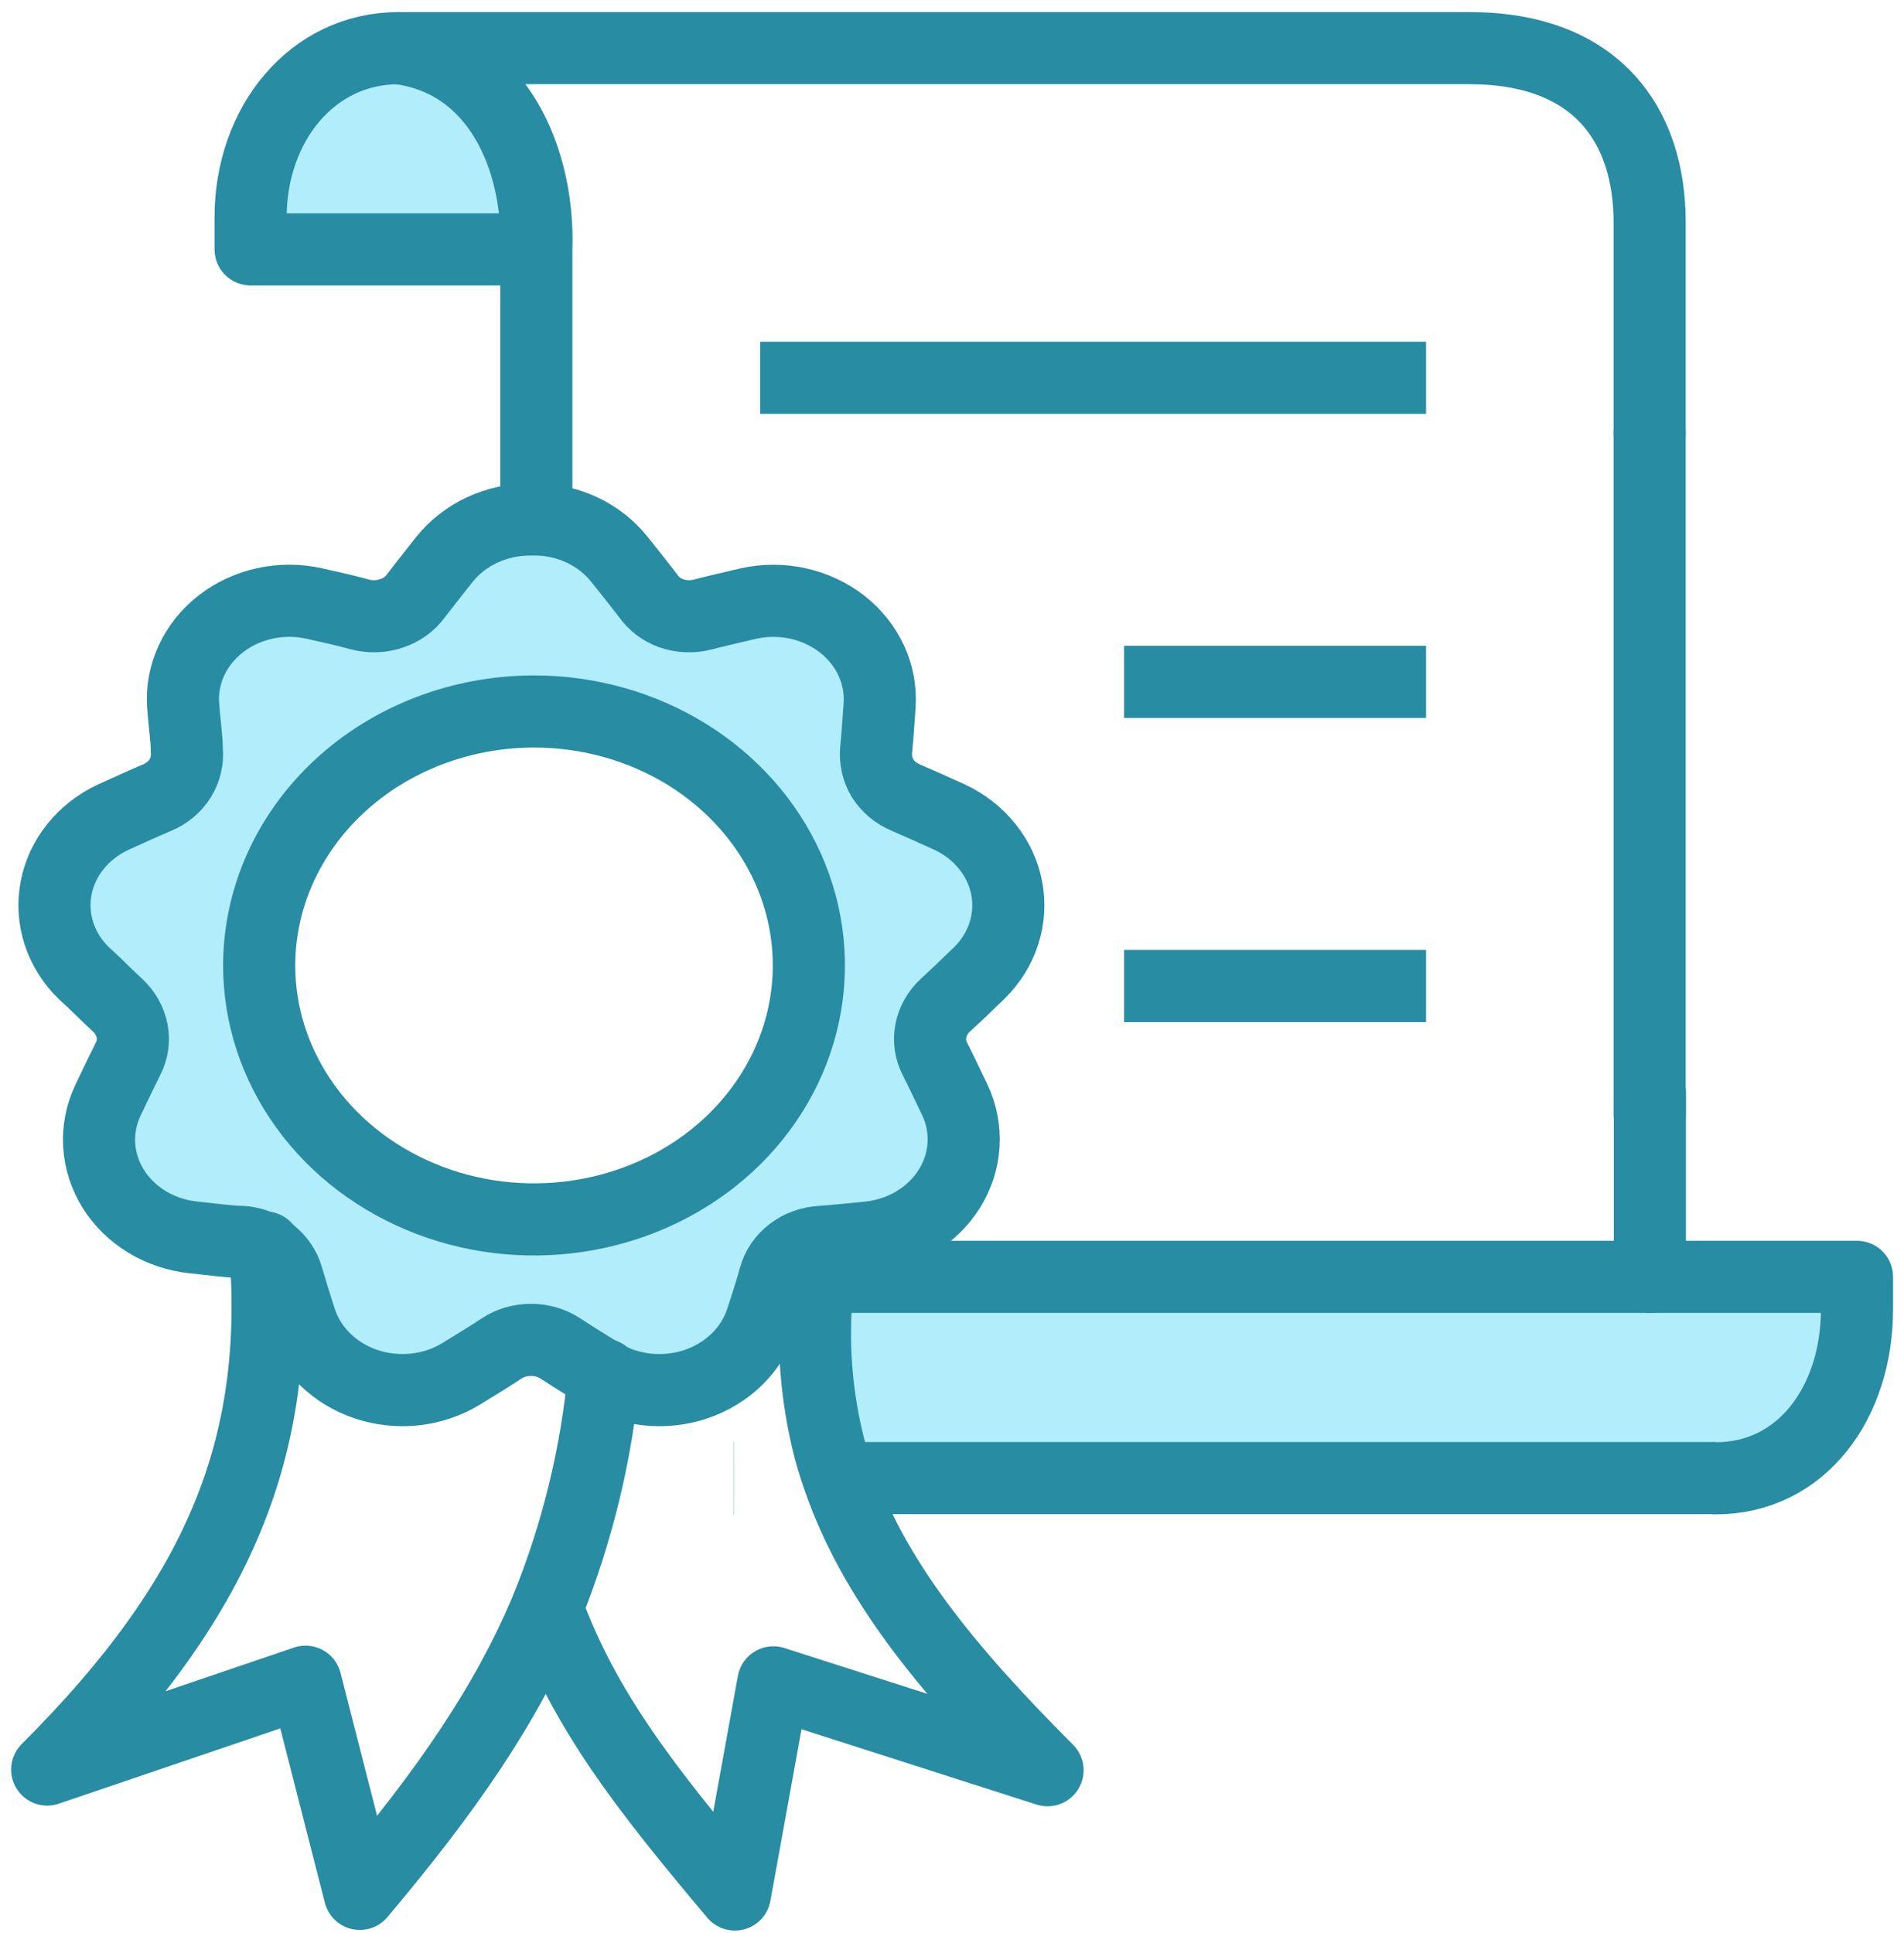
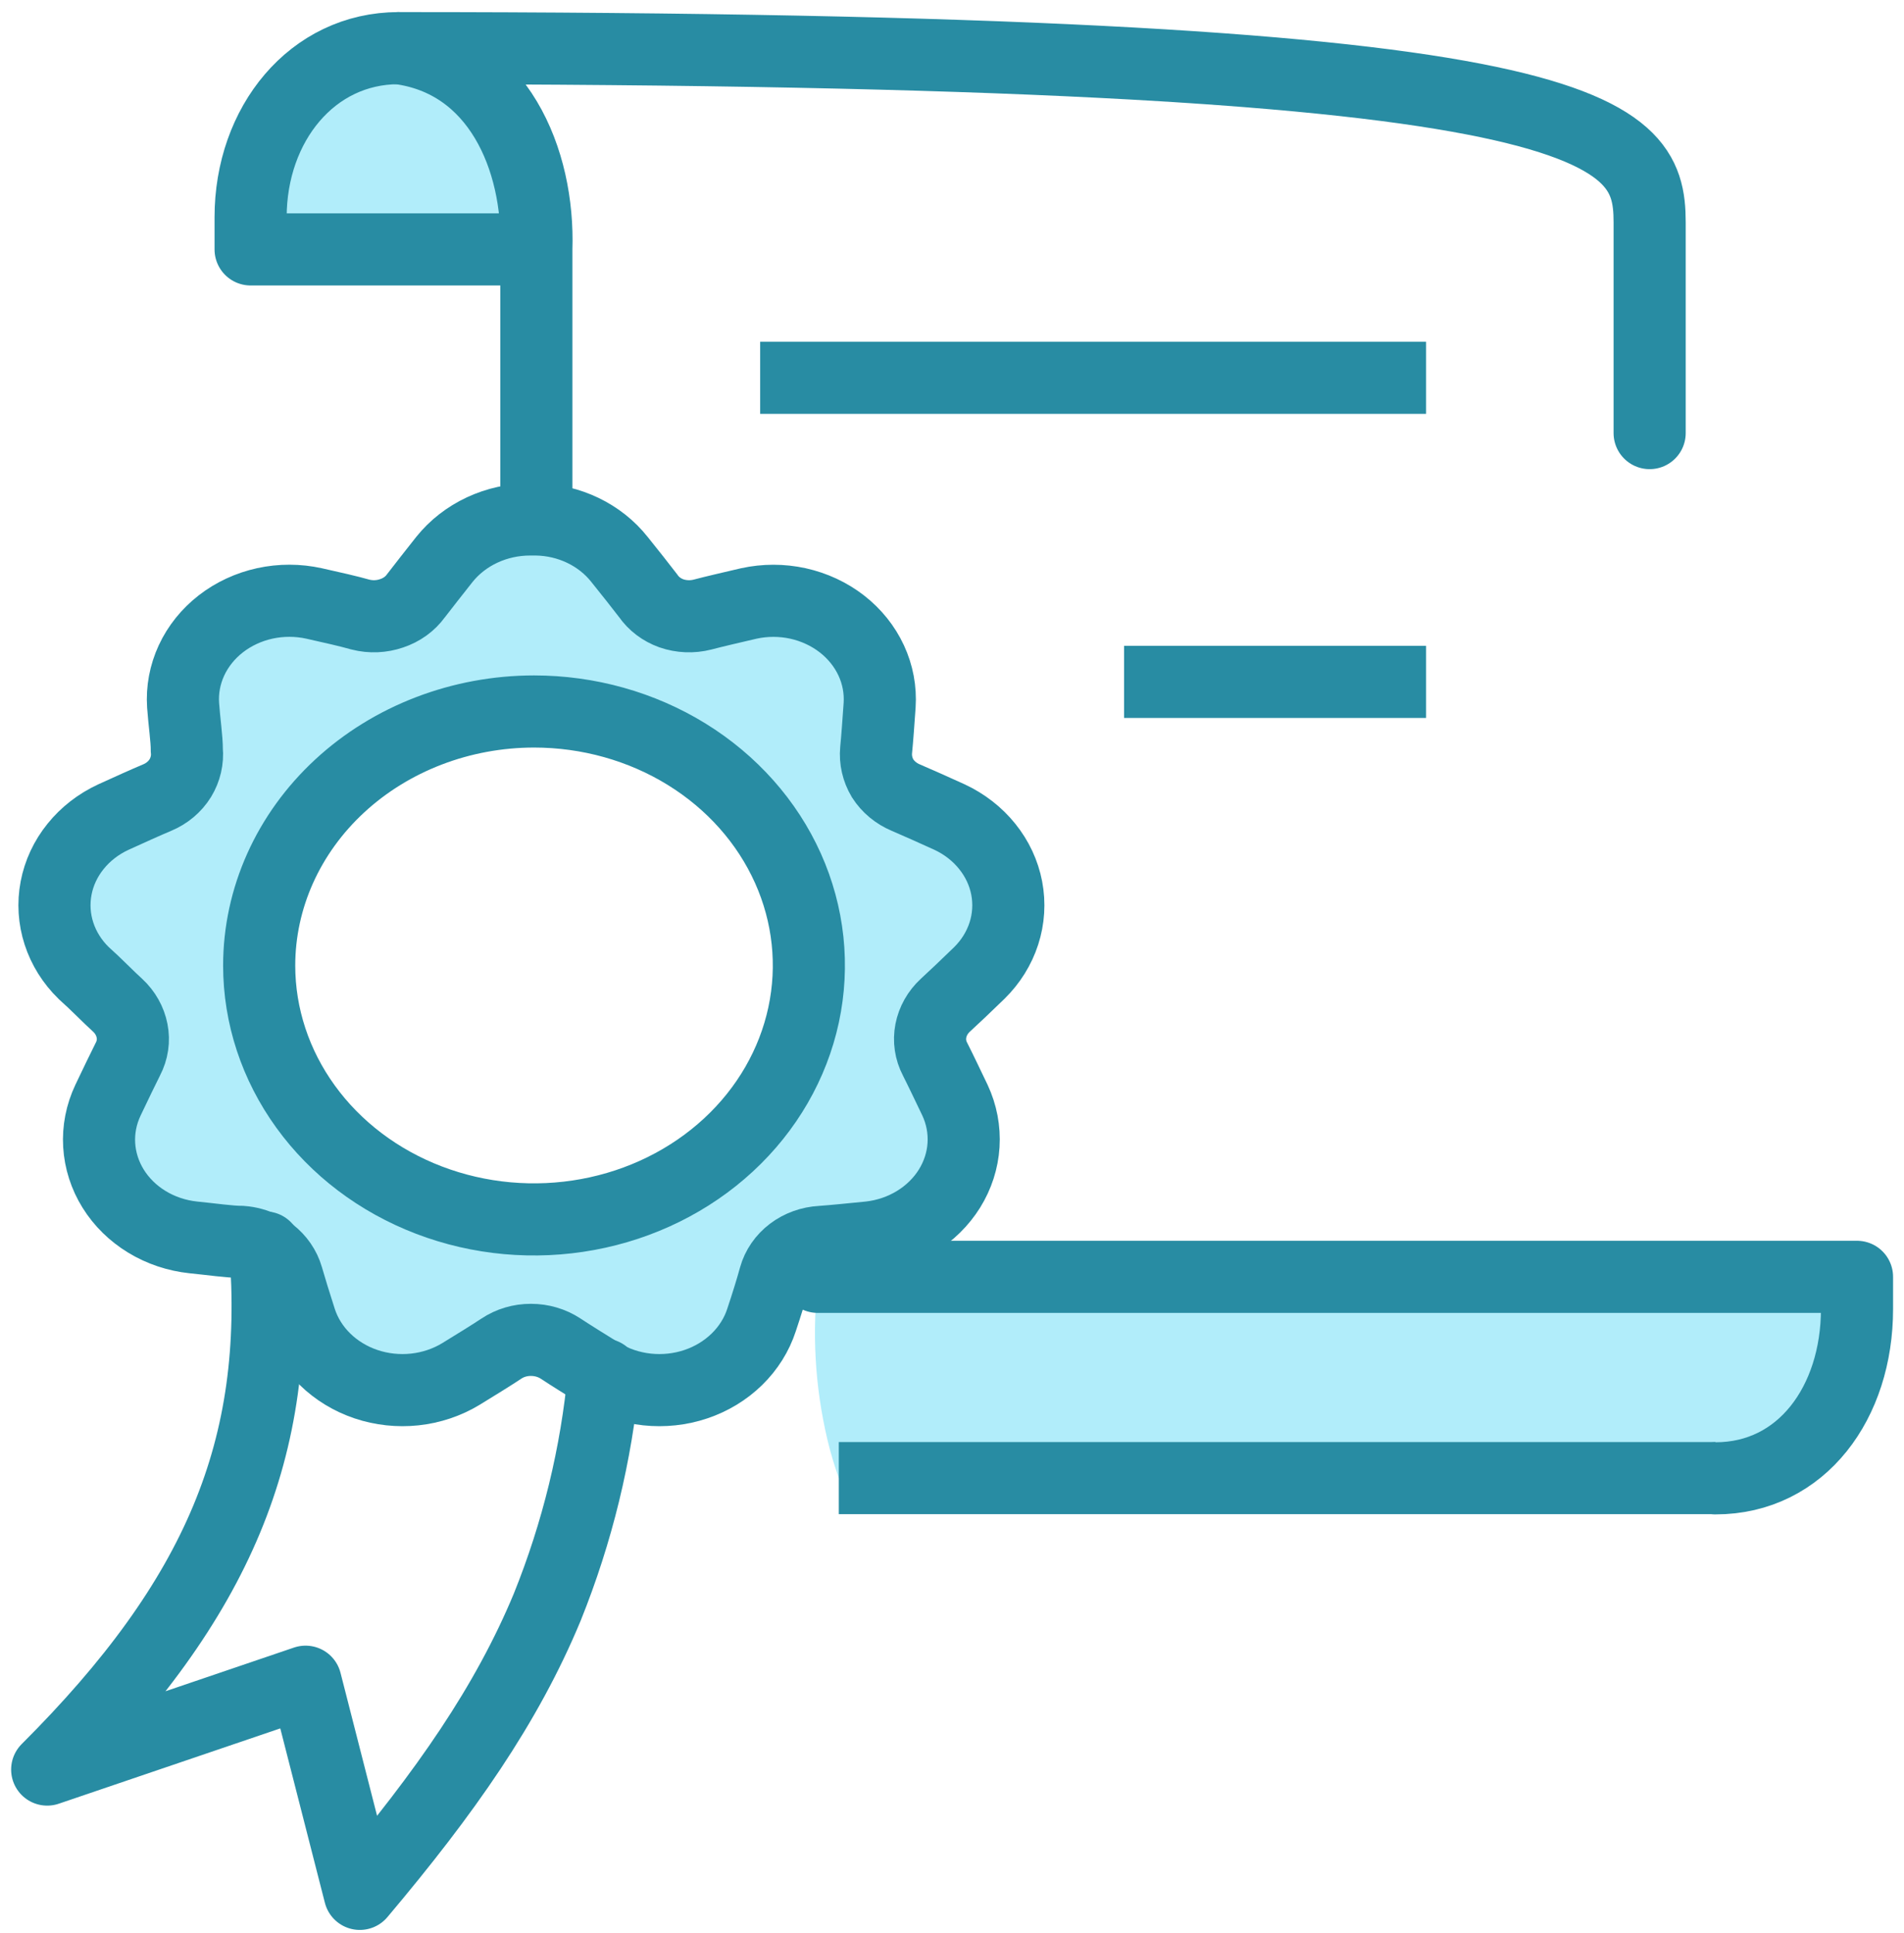
<svg xmlns="http://www.w3.org/2000/svg" width="66" height="67" viewBox="0 0 66 67" fill="none">
  <path d="M64.371 44.259V45.366C64.371 48.605 62.457 51.235 59.467 51.235H29.076C28.923 50.797 28.786 50.351 28.682 49.905C28.244 48.052 28.138 46.145 28.368 44.259H64.371Z" fill="#B1EDFA" />
  <path d="M34.969 30.791C35.069 31.314 35.036 31.852 34.871 32.362C34.706 32.871 34.415 33.338 34.02 33.725C33.594 34.141 33.144 34.565 32.838 34.847C32.579 35.088 32.405 35.396 32.34 35.731C32.274 36.064 32.325 36.407 32.485 36.712C32.669 37.076 32.927 37.618 33.176 38.138C33.404 38.627 33.505 39.158 33.472 39.69C33.439 40.221 33.272 40.738 32.985 41.2C32.698 41.661 32.298 42.054 31.818 42.348C31.337 42.642 30.789 42.828 30.217 42.892C29.598 42.952 28.963 43.019 28.537 43.048C28.164 43.068 27.807 43.196 27.518 43.415C27.229 43.634 27.022 43.932 26.929 44.267C26.825 44.653 26.648 45.225 26.471 45.753C26.305 46.262 26.013 46.729 25.617 47.115C25.222 47.502 24.734 47.798 24.193 47.98C23.652 48.162 23.073 48.224 22.501 48.163C21.929 48.101 21.38 47.917 20.899 47.625C20.385 47.305 19.854 46.978 19.508 46.748C19.208 46.55 18.848 46.444 18.479 46.444C18.11 46.442 17.75 46.548 17.45 46.748C17.104 46.978 16.574 47.305 16.051 47.625C15.57 47.917 15.023 48.101 14.451 48.163C13.88 48.224 13.301 48.162 12.76 47.98C12.22 47.798 11.733 47.502 11.338 47.115C10.944 46.728 10.652 46.262 10.488 45.753C10.311 45.203 10.134 44.631 10.029 44.267C9.934 43.939 9.732 43.646 9.45 43.427C9.363 43.355 9.265 43.292 9.161 43.242C8.942 43.133 8.701 43.067 8.453 43.048C8.027 43.048 7.392 42.952 6.773 42.892C6.2 42.831 5.65 42.647 5.167 42.354C4.685 42.061 4.284 41.667 3.996 41.205C3.708 40.742 3.542 40.224 3.51 39.691C3.479 39.159 3.583 38.627 3.814 38.138C4.064 37.618 4.321 37.076 4.506 36.712C4.666 36.407 4.716 36.064 4.651 35.731C4.586 35.396 4.412 35.088 4.152 34.847C3.839 34.565 3.396 34.104 2.97 33.725C2.574 33.338 2.282 32.87 2.116 32.36C1.95 31.85 1.916 31.311 2.016 30.786C2.116 30.261 2.348 29.765 2.692 29.338C3.036 28.91 3.484 28.563 3.999 28.324C4.554 28.072 5.125 27.812 5.519 27.648C5.857 27.507 6.138 27.27 6.323 26.972C6.502 26.676 6.581 26.337 6.548 25.999C6.548 25.605 6.46 25.011 6.419 24.447C6.383 23.914 6.483 23.382 6.71 22.891C6.937 22.401 7.286 21.967 7.728 21.624C8.169 21.281 8.692 21.038 9.254 20.915C9.816 20.793 10.401 20.794 10.962 20.918C11.565 21.052 12.184 21.193 12.57 21.304C12.925 21.394 13.302 21.378 13.647 21.259C13.992 21.145 14.288 20.932 14.491 20.65C14.741 20.323 15.118 19.848 15.48 19.387C15.824 18.959 16.271 18.611 16.786 18.371C17.301 18.131 17.87 18.006 18.447 18.006H18.527C19.09 18.015 19.642 18.145 20.142 18.385C20.641 18.625 21.074 18.968 21.406 19.387C21.776 19.848 22.153 20.323 22.403 20.65C22.594 20.927 22.875 21.14 23.207 21.259C23.552 21.378 23.929 21.394 24.284 21.304C24.702 21.193 25.321 21.052 25.892 20.918C26.453 20.795 27.037 20.795 27.597 20.918C28.158 21.042 28.68 21.285 29.12 21.628C29.561 21.971 29.909 22.404 30.136 22.894C30.363 23.383 30.462 23.915 30.426 24.447C30.386 25.011 30.346 25.605 30.306 25.999C30.274 26.339 30.352 26.681 30.531 26.98C30.718 27.273 30.999 27.507 31.335 27.648C31.721 27.812 32.3 28.072 32.855 28.324C33.396 28.548 33.871 28.889 34.239 29.318C34.607 29.748 34.857 30.253 34.969 30.791ZM28.03 33.473C28.029 31.732 27.469 30.03 26.42 28.583C25.372 27.136 23.883 26.009 22.142 25.344C20.4 24.679 18.485 24.506 16.637 24.847C14.789 25.189 13.092 26.028 11.761 27.261C10.43 28.493 9.524 30.062 9.158 31.77C8.791 33.478 8.982 35.248 9.704 36.856C10.427 38.464 11.649 39.838 13.217 40.804C14.784 41.77 16.627 42.285 18.511 42.283C19.762 42.282 21.001 42.054 22.157 41.61C23.312 41.167 24.362 40.518 25.246 39.7C26.13 38.882 26.831 37.91 27.308 36.842C27.786 35.774 28.032 34.629 28.03 33.473Z" fill="#B1EDFA" />
  <path d="M13.816 1.669C17.265 2.115 18.696 5.525 18.592 8.645H8.687V7.531C8.687 4.299 10.825 1.669 13.816 1.669Z" fill="#B1EDFA" />
-   <path d="M13.816 1.669H50.936C55.374 1.669 57.183 4.366 57.183 7.702V15.012" stroke="#288CA3" stroke-width="2.5" stroke-linecap="round" stroke-linejoin="round" />
-   <path d="M57.183 15.012V37.893V38.636" stroke="#288CA3" stroke-width="2.5" stroke-linecap="round" stroke-linejoin="round" />
+   <path d="M13.816 1.669C55.374 1.669 57.183 4.366 57.183 7.702V15.012" stroke="#288CA3" stroke-width="2.5" stroke-linecap="round" stroke-linejoin="round" />
  <path d="M18.592 8.645C18.696 5.525 17.265 2.115 13.816 1.669C10.825 1.669 8.687 4.299 8.687 7.531V8.645H18.592V18.006" stroke="#288CA3" stroke-width="2.5" stroke-linejoin="round" />
  <path d="M59.466 51.235H29.076" stroke="#288CA3" stroke-width="2.5" stroke-linejoin="round" />
-   <path d="M25.451 51.235H25.442" stroke="#288CA3" stroke-width="2.5" stroke-linejoin="round" />
-   <path d="M57.191 44.259V37.893" stroke="#288CA3" stroke-width="2.5" stroke-linecap="round" stroke-linejoin="round" />
  <path d="M59.467 51.243C62.457 51.243 64.371 48.613 64.371 45.374V44.259H28.344" stroke="#288CA3" stroke-width="2.5" stroke-linecap="round" stroke-linejoin="round" />
  <path d="M9.193 43.242C9.748 50.188 7.585 55.403 1.636 61.338L10.592 58.293L12.473 65.647C15.448 62.118 17.563 59.095 18.97 55.707C20.014 53.115 20.674 50.403 20.931 47.647" stroke="#288CA3" stroke-width="2.5" stroke-linecap="round" stroke-linejoin="round" />
-   <path d="M28.537 43.071C28.465 43.479 28.408 43.888 28.368 44.282C28.138 46.167 28.244 48.074 28.682 49.928C28.786 50.373 28.923 50.819 29.076 51.258C30.29 54.764 32.806 57.854 36.312 61.361L26.808 58.315L25.474 65.669C22.346 61.955 20.256 59.266 18.962 55.73" stroke="#288CA3" stroke-width="2.5" stroke-linecap="round" stroke-linejoin="round" />
  <path d="M18.592 18.006C19.154 18.015 19.707 18.145 20.206 18.385C20.705 18.625 21.138 18.968 21.47 19.387C21.84 19.848 22.218 20.323 22.467 20.65C22.658 20.927 22.94 21.14 23.271 21.259C23.616 21.378 23.993 21.394 24.348 21.304C24.766 21.193 25.385 21.052 25.956 20.918C26.517 20.795 27.101 20.795 27.662 20.918C28.222 21.042 28.744 21.285 29.185 21.628C29.625 21.971 29.973 22.404 30.2 22.894C30.427 23.383 30.526 23.915 30.491 24.447C30.451 25.011 30.41 25.605 30.37 25.999C30.338 26.339 30.417 26.681 30.595 26.98C30.783 27.273 31.063 27.507 31.399 27.648C31.785 27.812 32.364 28.072 32.919 28.324C33.433 28.565 33.879 28.912 34.222 29.34C34.566 29.767 34.797 30.262 34.897 30.787C34.996 31.311 34.963 31.849 34.798 32.359C34.633 32.87 34.342 33.337 33.948 33.725C33.522 34.141 33.072 34.565 32.766 34.847C32.506 35.088 32.333 35.396 32.267 35.731C32.202 36.064 32.252 36.407 32.412 36.712C32.597 37.076 32.854 37.618 33.104 38.138C33.332 38.627 33.433 39.158 33.4 39.69C33.367 40.221 33.2 40.738 32.913 41.2C32.625 41.661 32.226 42.054 31.745 42.348C31.265 42.642 30.717 42.828 30.145 42.892C29.526 42.952 28.891 43.019 28.465 43.048C28.091 43.068 27.734 43.196 27.445 43.415C27.156 43.634 26.95 43.932 26.857 44.267C26.752 44.653 26.575 45.225 26.398 45.753C26.233 46.262 25.94 46.729 25.545 47.115C25.149 47.502 24.662 47.798 24.121 47.98C23.58 48.162 23 48.224 22.428 48.163C21.856 48.101 21.308 47.917 20.827 47.625C20.312 47.305 19.782 46.978 19.436 46.748C19.135 46.55 18.776 46.444 18.407 46.444C18.038 46.442 17.677 46.548 17.378 46.748C17.032 46.978 16.501 47.305 15.979 47.625C15.498 47.917 14.95 48.101 14.379 48.163C13.808 48.224 13.229 48.162 12.688 47.98C12.148 47.798 11.661 47.502 11.266 47.115C10.871 46.728 10.58 46.262 10.415 45.753C10.238 45.203 10.061 44.631 9.957 44.267C9.862 43.939 9.66 43.646 9.378 43.427C9.29 43.355 9.193 43.292 9.089 43.242C8.87 43.133 8.629 43.067 8.381 43.048C7.955 43.048 7.32 42.952 6.701 42.892C6.127 42.831 5.577 42.647 5.095 42.354C4.613 42.061 4.211 41.667 3.924 41.205C3.636 40.742 3.47 40.224 3.438 39.691C3.406 39.159 3.511 38.627 3.742 38.138C3.991 37.618 4.249 37.076 4.433 36.712C4.593 36.407 4.644 36.064 4.578 35.731C4.513 35.396 4.339 35.088 4.08 34.847C3.766 34.565 3.324 34.104 2.898 33.725C2.502 33.338 2.209 32.87 2.044 32.36C1.878 31.85 1.844 31.311 1.944 30.786C2.044 30.261 2.275 29.765 2.62 29.338C2.964 28.91 3.412 28.563 3.927 28.324C4.482 28.072 5.053 27.812 5.446 27.648C5.785 27.507 6.066 27.27 6.25 26.972C6.43 26.676 6.508 26.337 6.476 25.999C6.476 25.605 6.387 25.011 6.347 24.447C6.311 23.914 6.411 23.382 6.638 22.891C6.865 22.401 7.214 21.967 7.655 21.624C8.097 21.281 8.62 21.038 9.182 20.915C9.743 20.793 10.328 20.794 10.889 20.918C11.492 21.052 12.111 21.193 12.498 21.304C12.853 21.394 13.23 21.378 13.575 21.259C13.92 21.145 14.216 20.932 14.419 20.65C14.668 20.323 15.046 19.848 15.408 19.387C15.752 18.959 16.199 18.611 16.714 18.371C17.229 18.131 17.798 18.006 18.375 18.006H18.592Z" stroke="#288CA3" stroke-width="2.5" stroke-miterlimit="10" stroke-linecap="round" />
  <path d="M8.984 33.473C8.986 35.214 9.546 36.915 10.594 38.361C11.641 39.808 13.13 40.935 14.871 41.6C16.612 42.266 18.527 42.439 20.375 42.098C22.223 41.758 23.919 40.919 25.251 39.688C26.583 38.456 27.489 36.887 27.856 35.18C28.223 33.472 28.034 31.703 27.313 30.095C26.591 28.486 25.37 27.112 23.804 26.145C22.237 25.178 20.395 24.662 18.511 24.662C15.984 24.664 13.56 25.593 11.774 27.245C9.988 28.897 8.984 31.137 8.984 33.473V33.473Z" stroke="#288CA3" stroke-width="2.5" stroke-miterlimit="10" stroke-linecap="round" />
  <path d="M26.35 13.095H49.433" stroke="#288CA3" stroke-width="2.5" stroke-linejoin="round" />
  <path d="M38.965 23.637H41.586H44.199H46.812H49.433" stroke="#288CA3" stroke-width="2.5" stroke-linejoin="round" />
-   <path d="M38.965 34.178H49.433" stroke="#288CA3" stroke-width="2.5" stroke-linejoin="round" />
</svg>